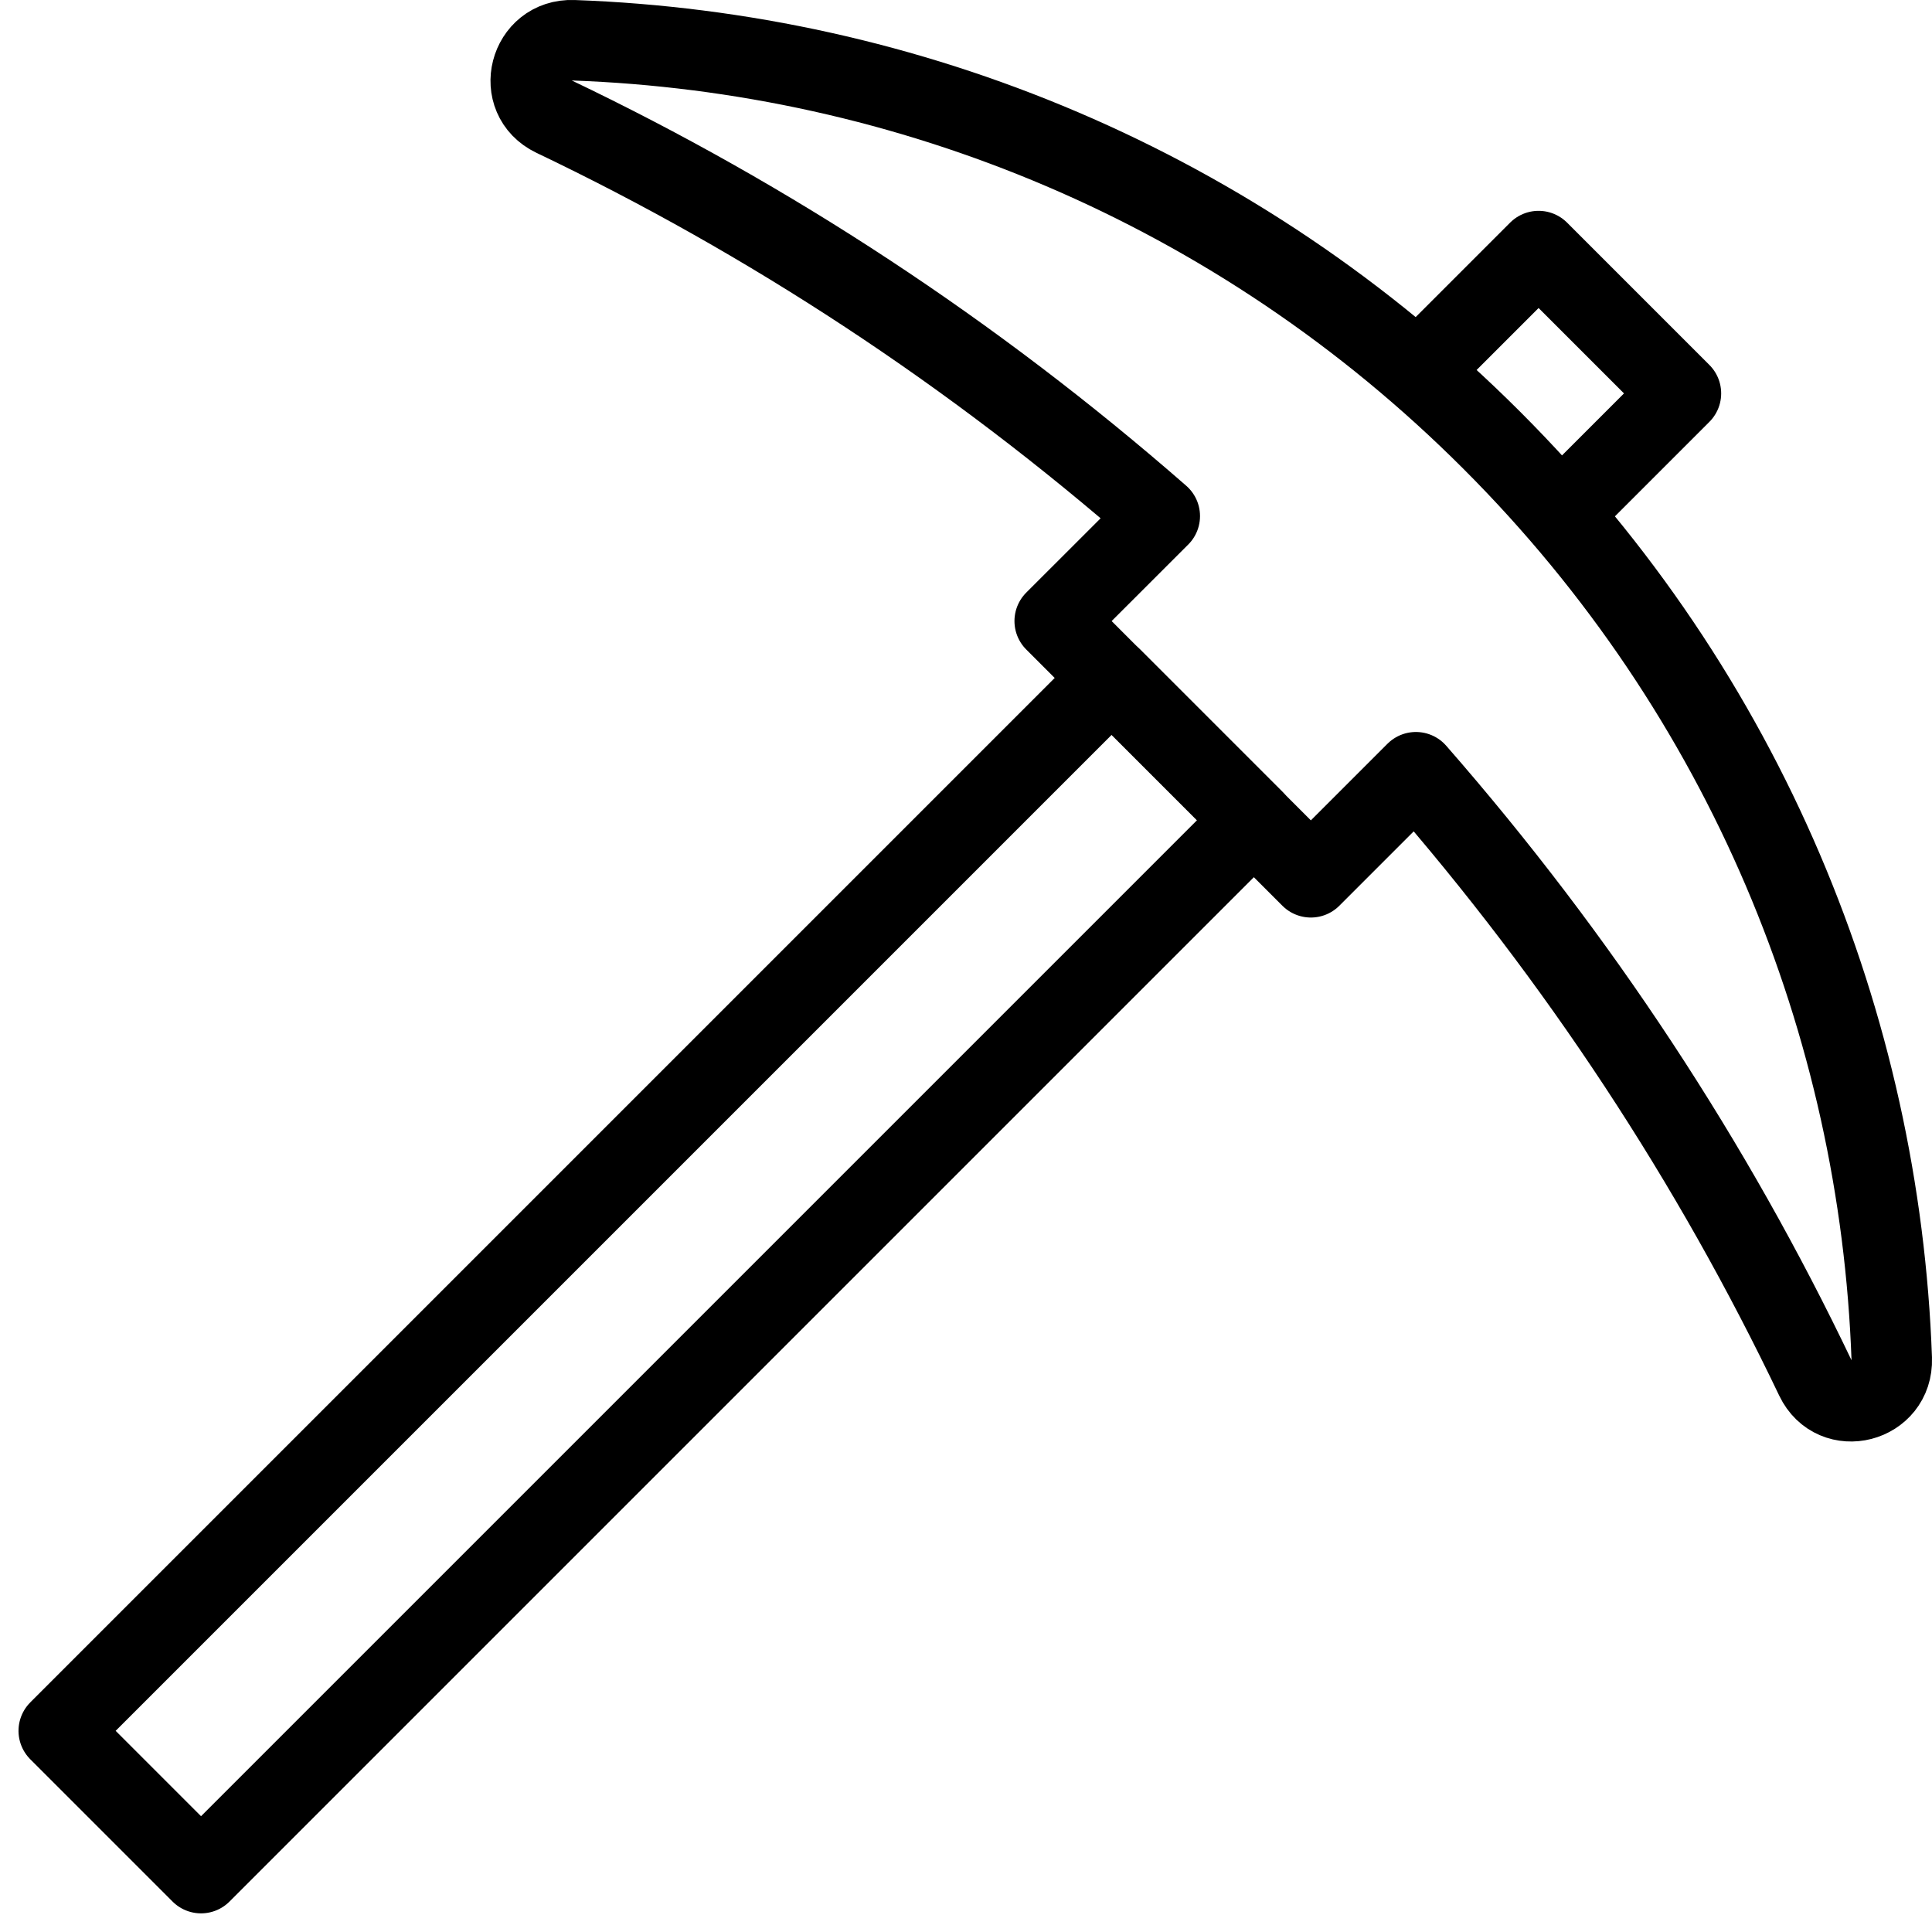
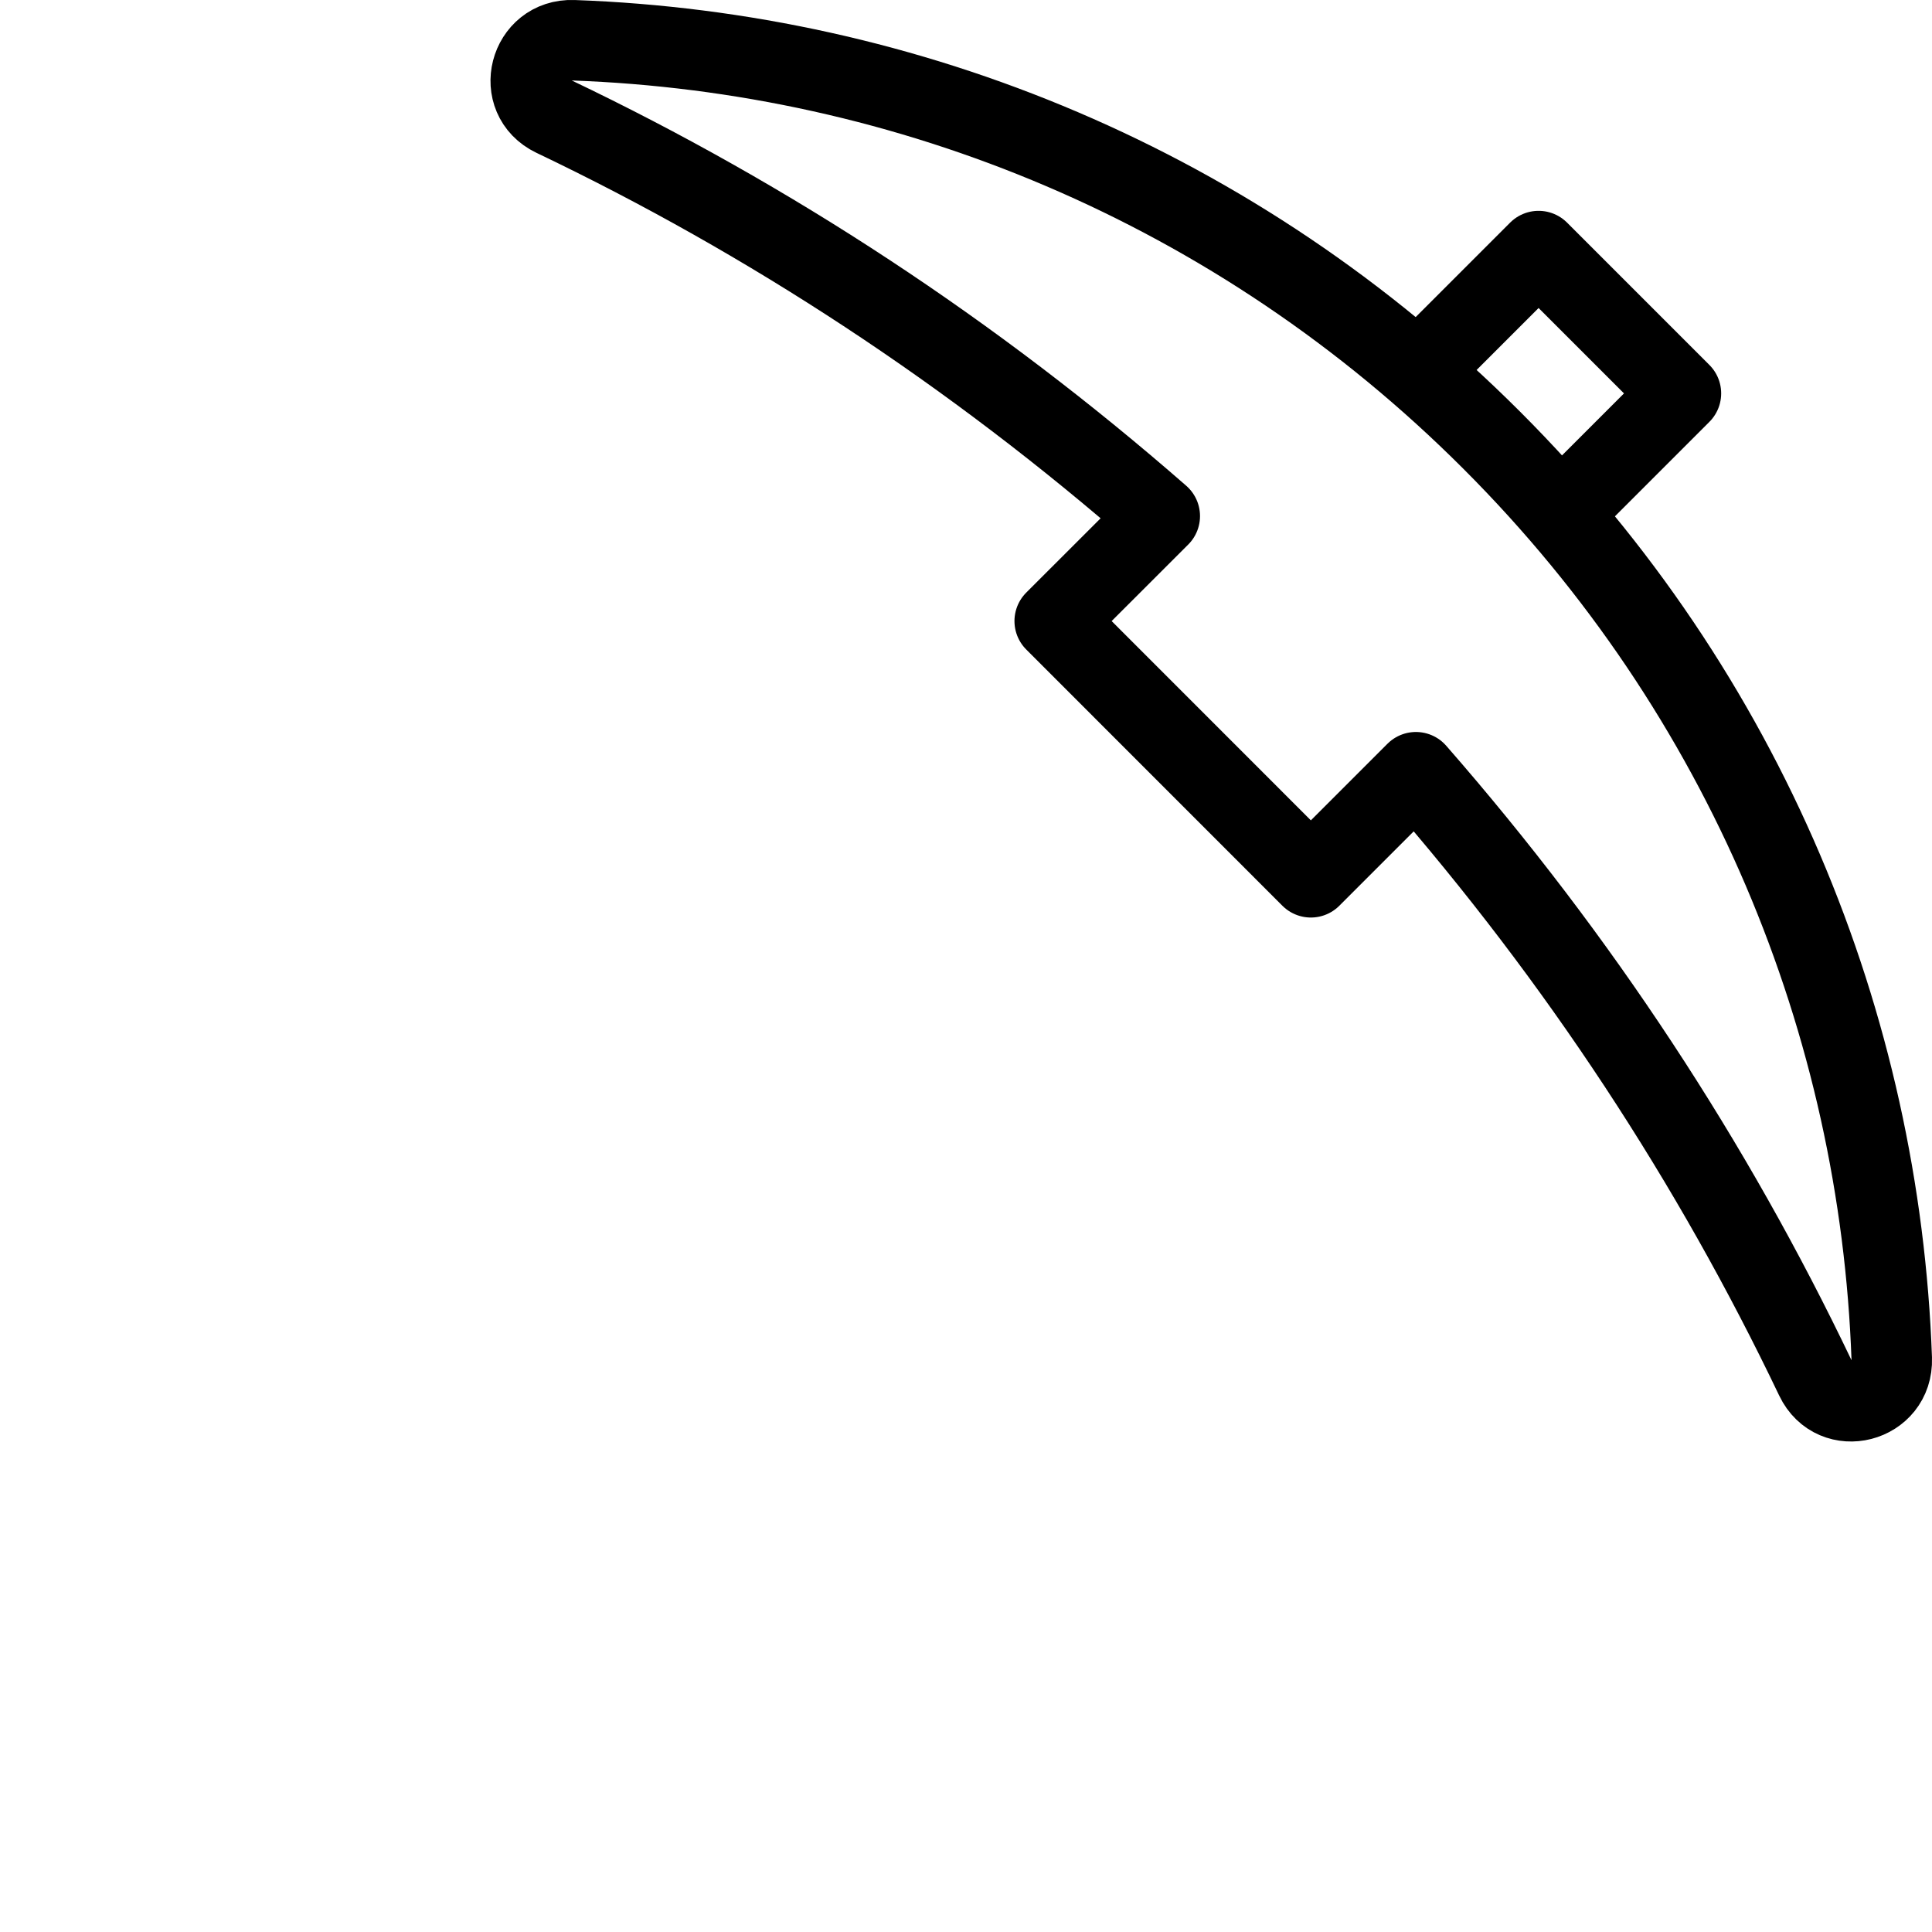
<svg xmlns="http://www.w3.org/2000/svg" version="1.1" x="0px" y="0px" width="24px" height="24px" viewBox="0 0 24 24" enable-background="new 0 0 24 24" xml:space="preserve">
  <g id="Outline_Icons">
    <g>
-       <rect x="6.903" y="6.597" transform="matrix(0.707 0.707 -0.707 0.707 13.593 -1.123)" fill="none" stroke="#000000" stroke-linejoin="round" stroke-miterlimit="10" width="2.5" height="18.5" />
      <path fill="none" stroke="#000000" stroke-linejoin="round" stroke-miterlimit="10" d="M23.5,16.879    c-0.148-4.145-1.805-8.247-4.969-11.41C15.367,2.304,11.266,0.648,7.121,0.5c-0.548-0.02-0.736,0.71-0.242,0.947    c2.673,1.276,5.206,2.934,7.528,4.964l-1.305,1.304l3.182,3.183l1.305-1.305c2.03,2.322,3.688,4.855,4.964,7.528    C22.789,17.615,23.519,17.427,23.5,16.879z" />
      <polyline fill="none" stroke="#000000" stroke-linejoin="round" stroke-miterlimit="10" points="19.467,6.301 20.881,4.887     19.113,3.119 17.699,4.533   " />
    </g>
  </g>
  <g id="invisible_shape">
    <rect fill="none" width="24" height="24" />
  </g>
</svg>